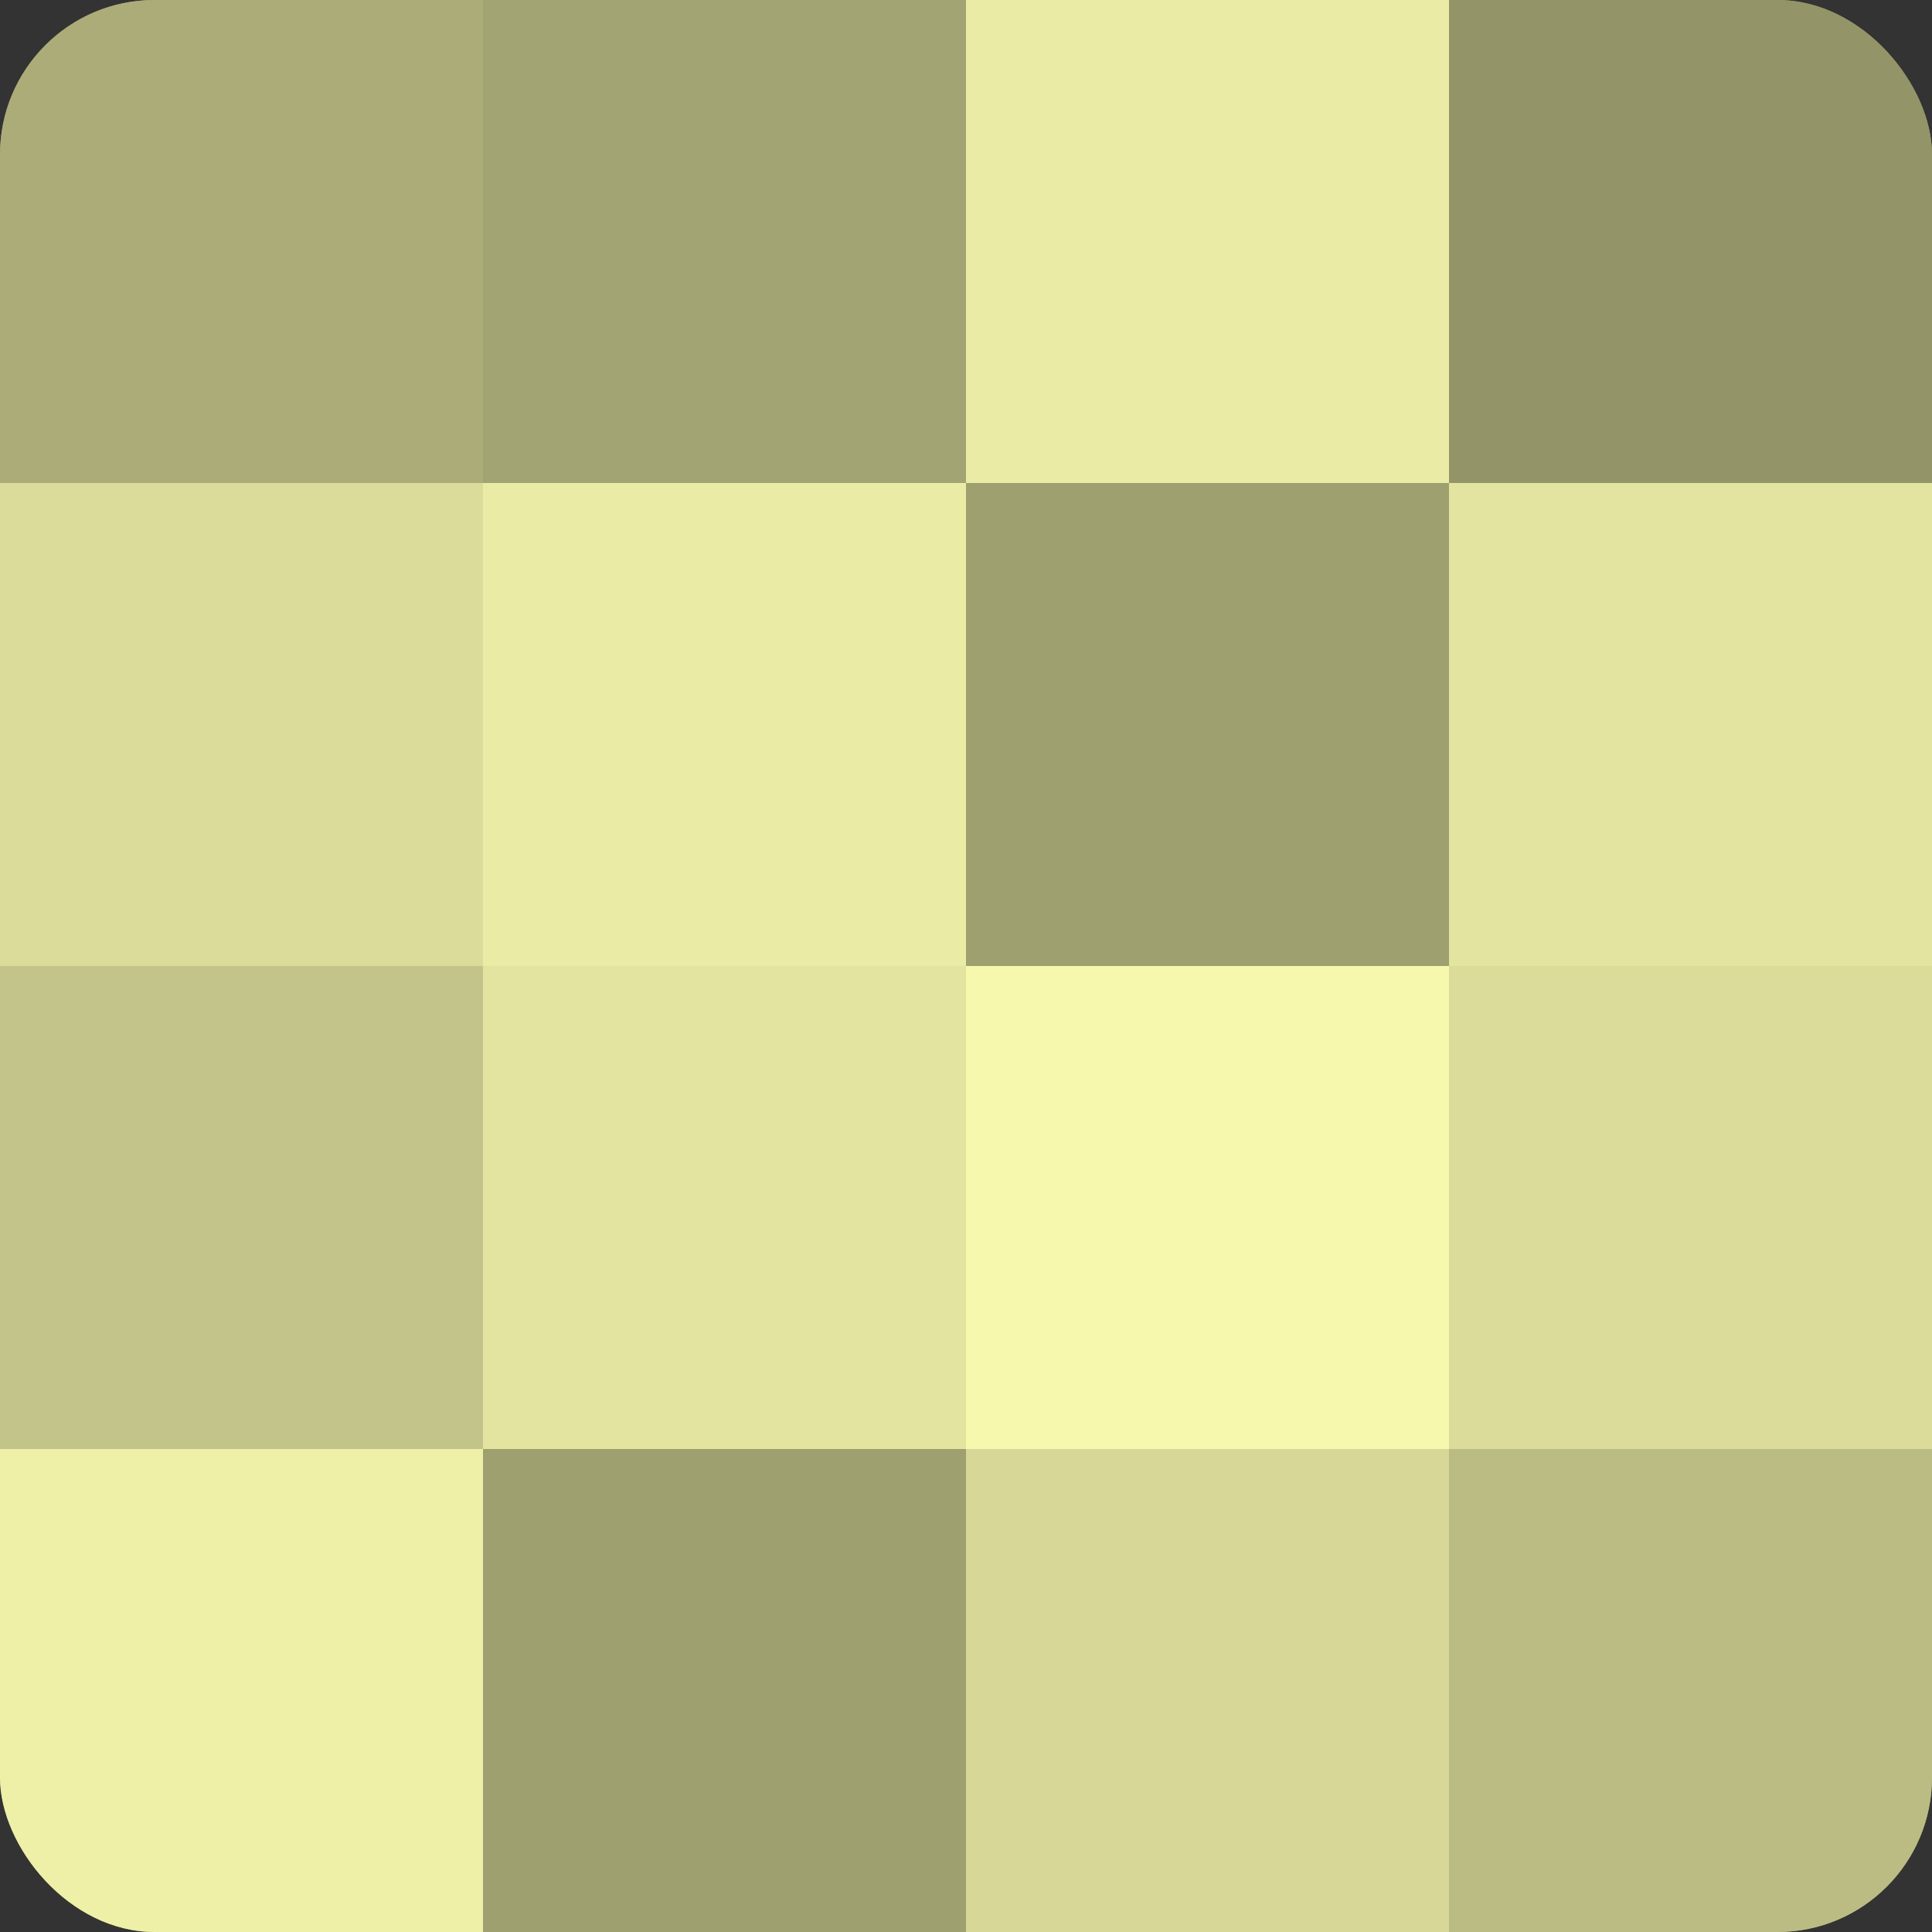
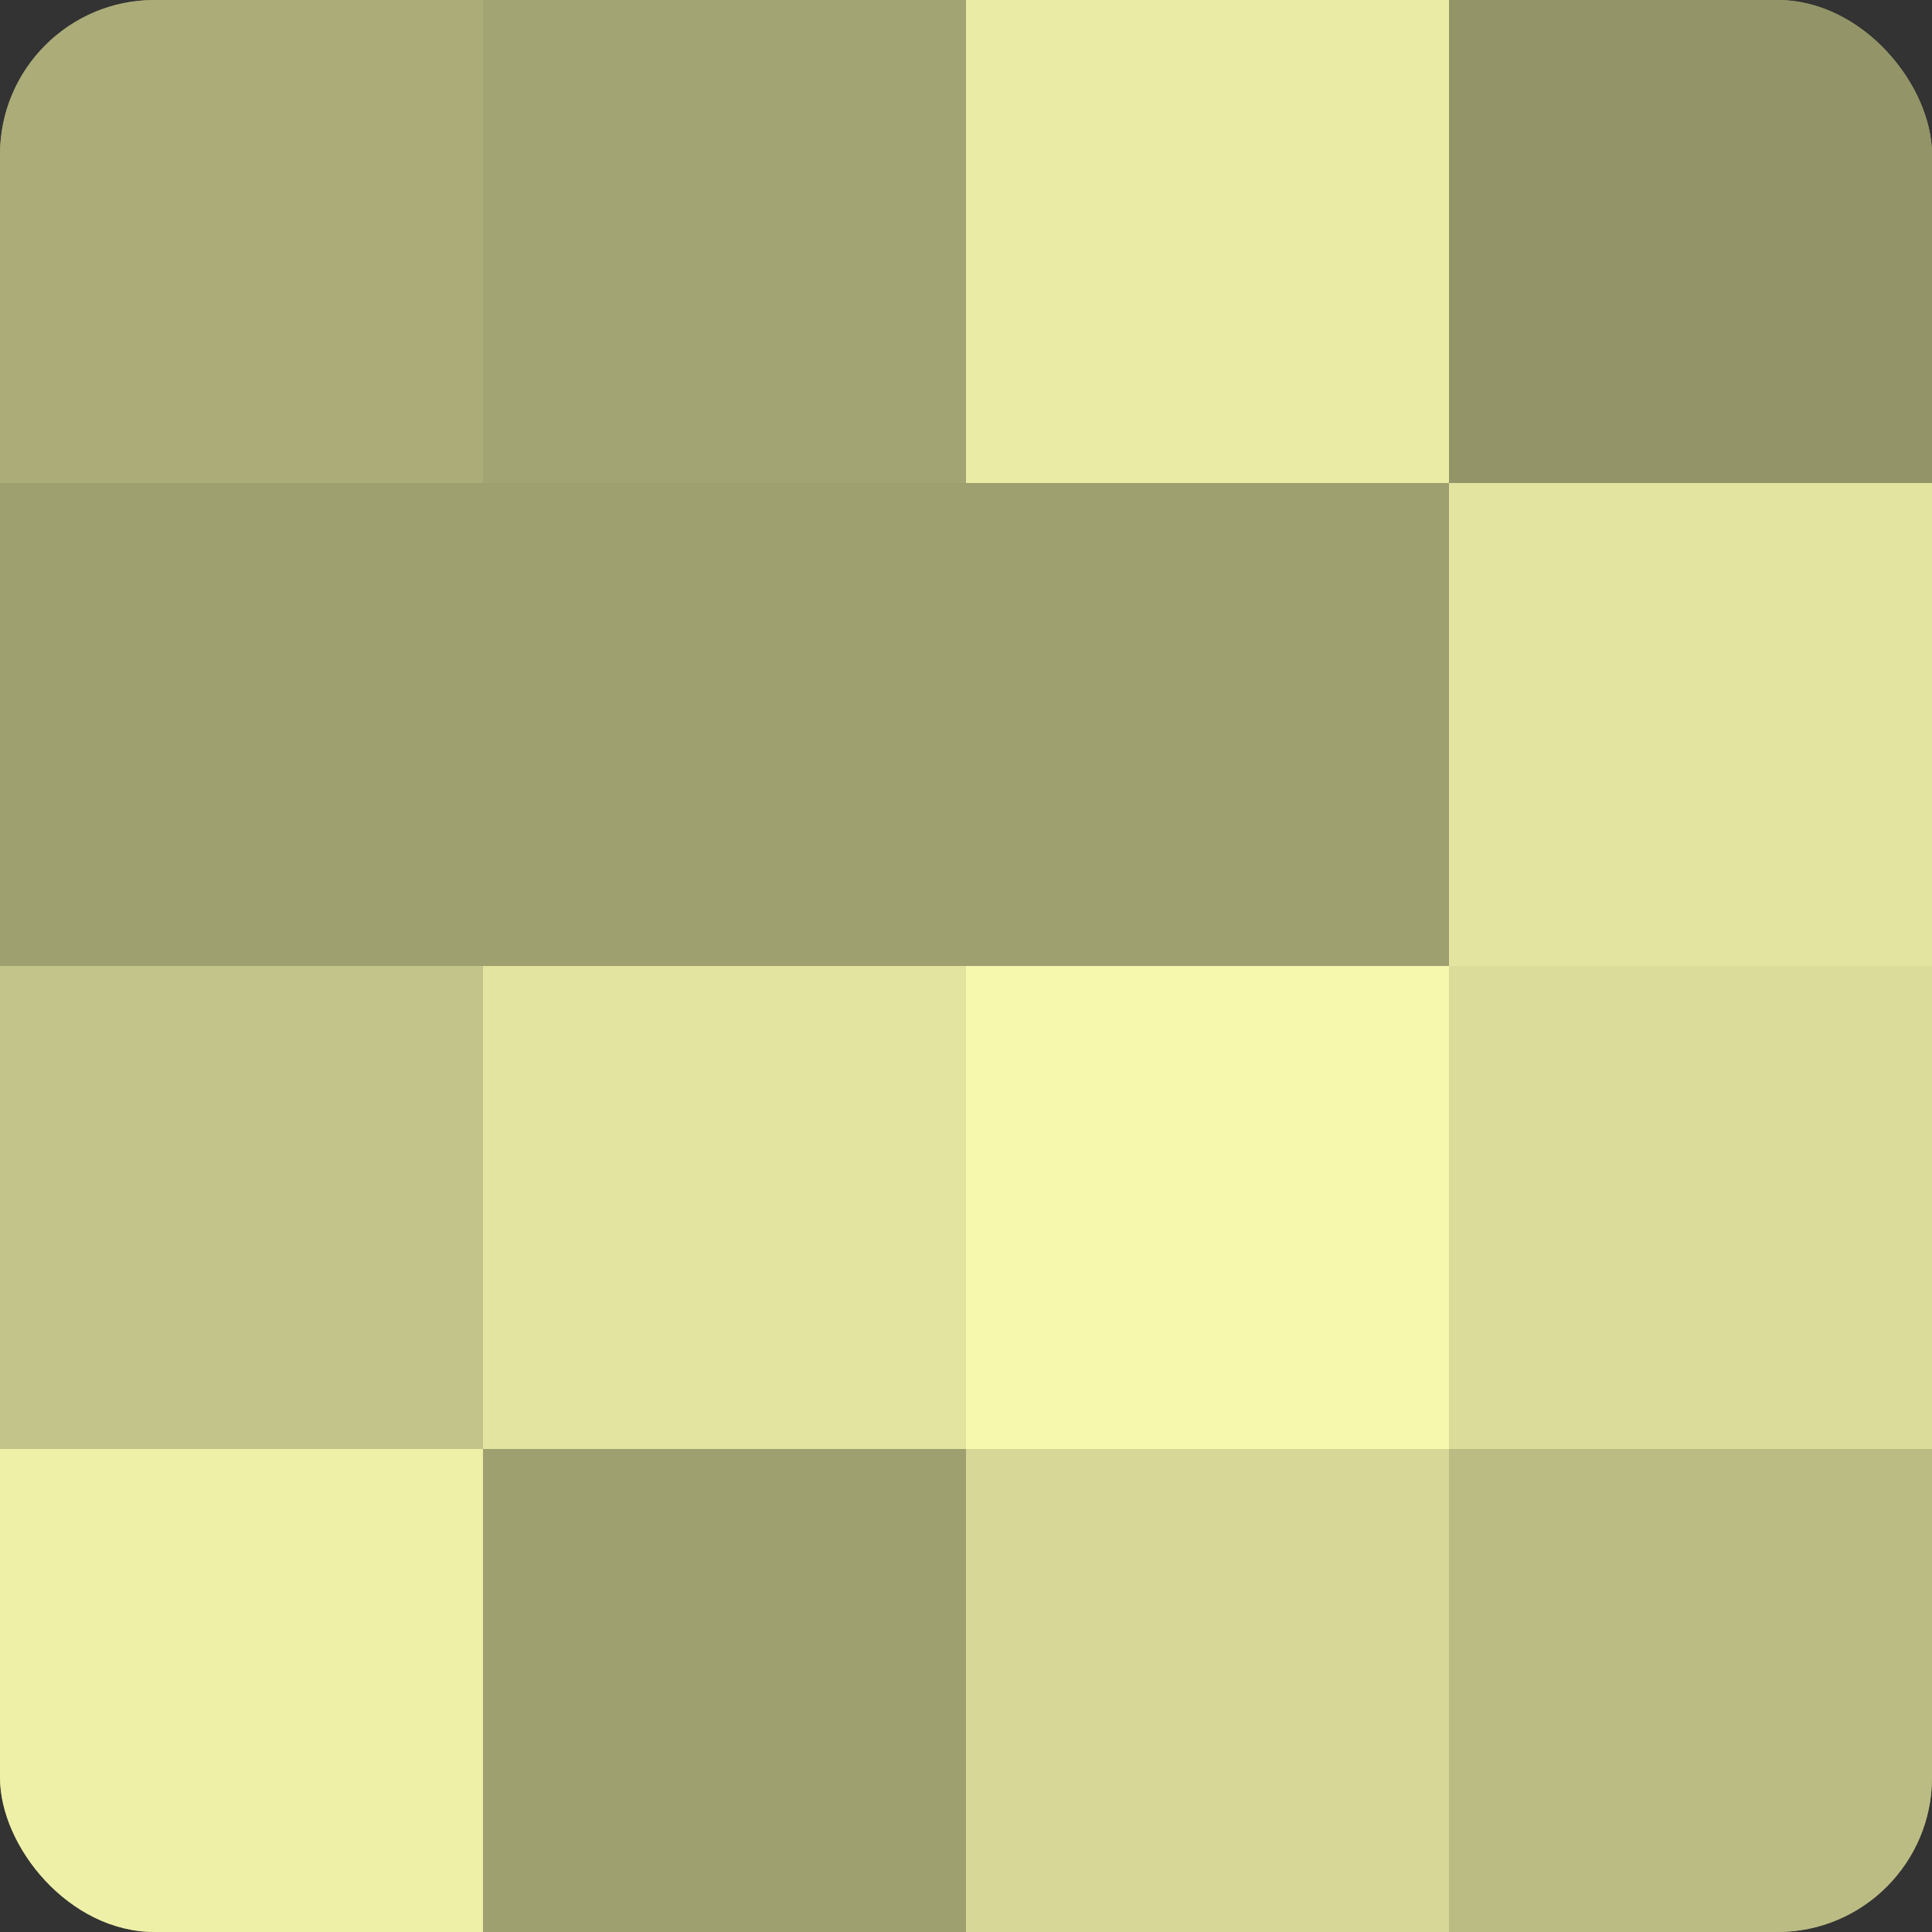
<svg xmlns="http://www.w3.org/2000/svg" width="60" height="60" viewBox="0 0 100 100" preserveAspectRatio="xMidYMid meet">
  <rect x="0" y="0" width="100" height="100" fill="#333333" stroke="none" />
  <defs>
    <clipPath id="c" width="100" height="100">
      <rect width="100" height="100" rx="8" ry="8" />
    </clipPath>
  </defs>
  <g clip-path="url(#c)">
    <rect width="100" height="100" fill="#9fa070" />
    <rect width="25" height="25" fill="#abac78" />
-     <rect y="25" width="25" height="25" fill="#dbdc9a" />
    <rect y="50" width="25" height="25" fill="#c3c489" />
    <rect y="75" width="25" height="25" fill="#eef0a8" />
    <rect x="25" width="25" height="25" fill="#a3a473" />
-     <rect x="25" y="25" width="25" height="25" fill="#eaeca5" />
    <rect x="25" y="50" width="25" height="25" fill="#e2e49f" />
    <rect x="25" y="75" width="25" height="25" fill="#9fa070" />
    <rect x="50" width="25" height="25" fill="#eaeca5" />
    <rect x="50" y="25" width="25" height="25" fill="#9fa070" />
    <rect x="50" y="50" width="25" height="25" fill="#f6f8ad" />
    <rect x="50" y="75" width="25" height="25" fill="#d7d897" />
    <rect x="75" width="25" height="25" fill="#939468" />
    <rect x="75" y="25" width="25" height="25" fill="#e2e49f" />
    <rect x="75" y="50" width="25" height="25" fill="#dbdc9a" />
    <rect x="75" y="75" width="25" height="25" fill="#bbbc84" />
  </g>
</svg>